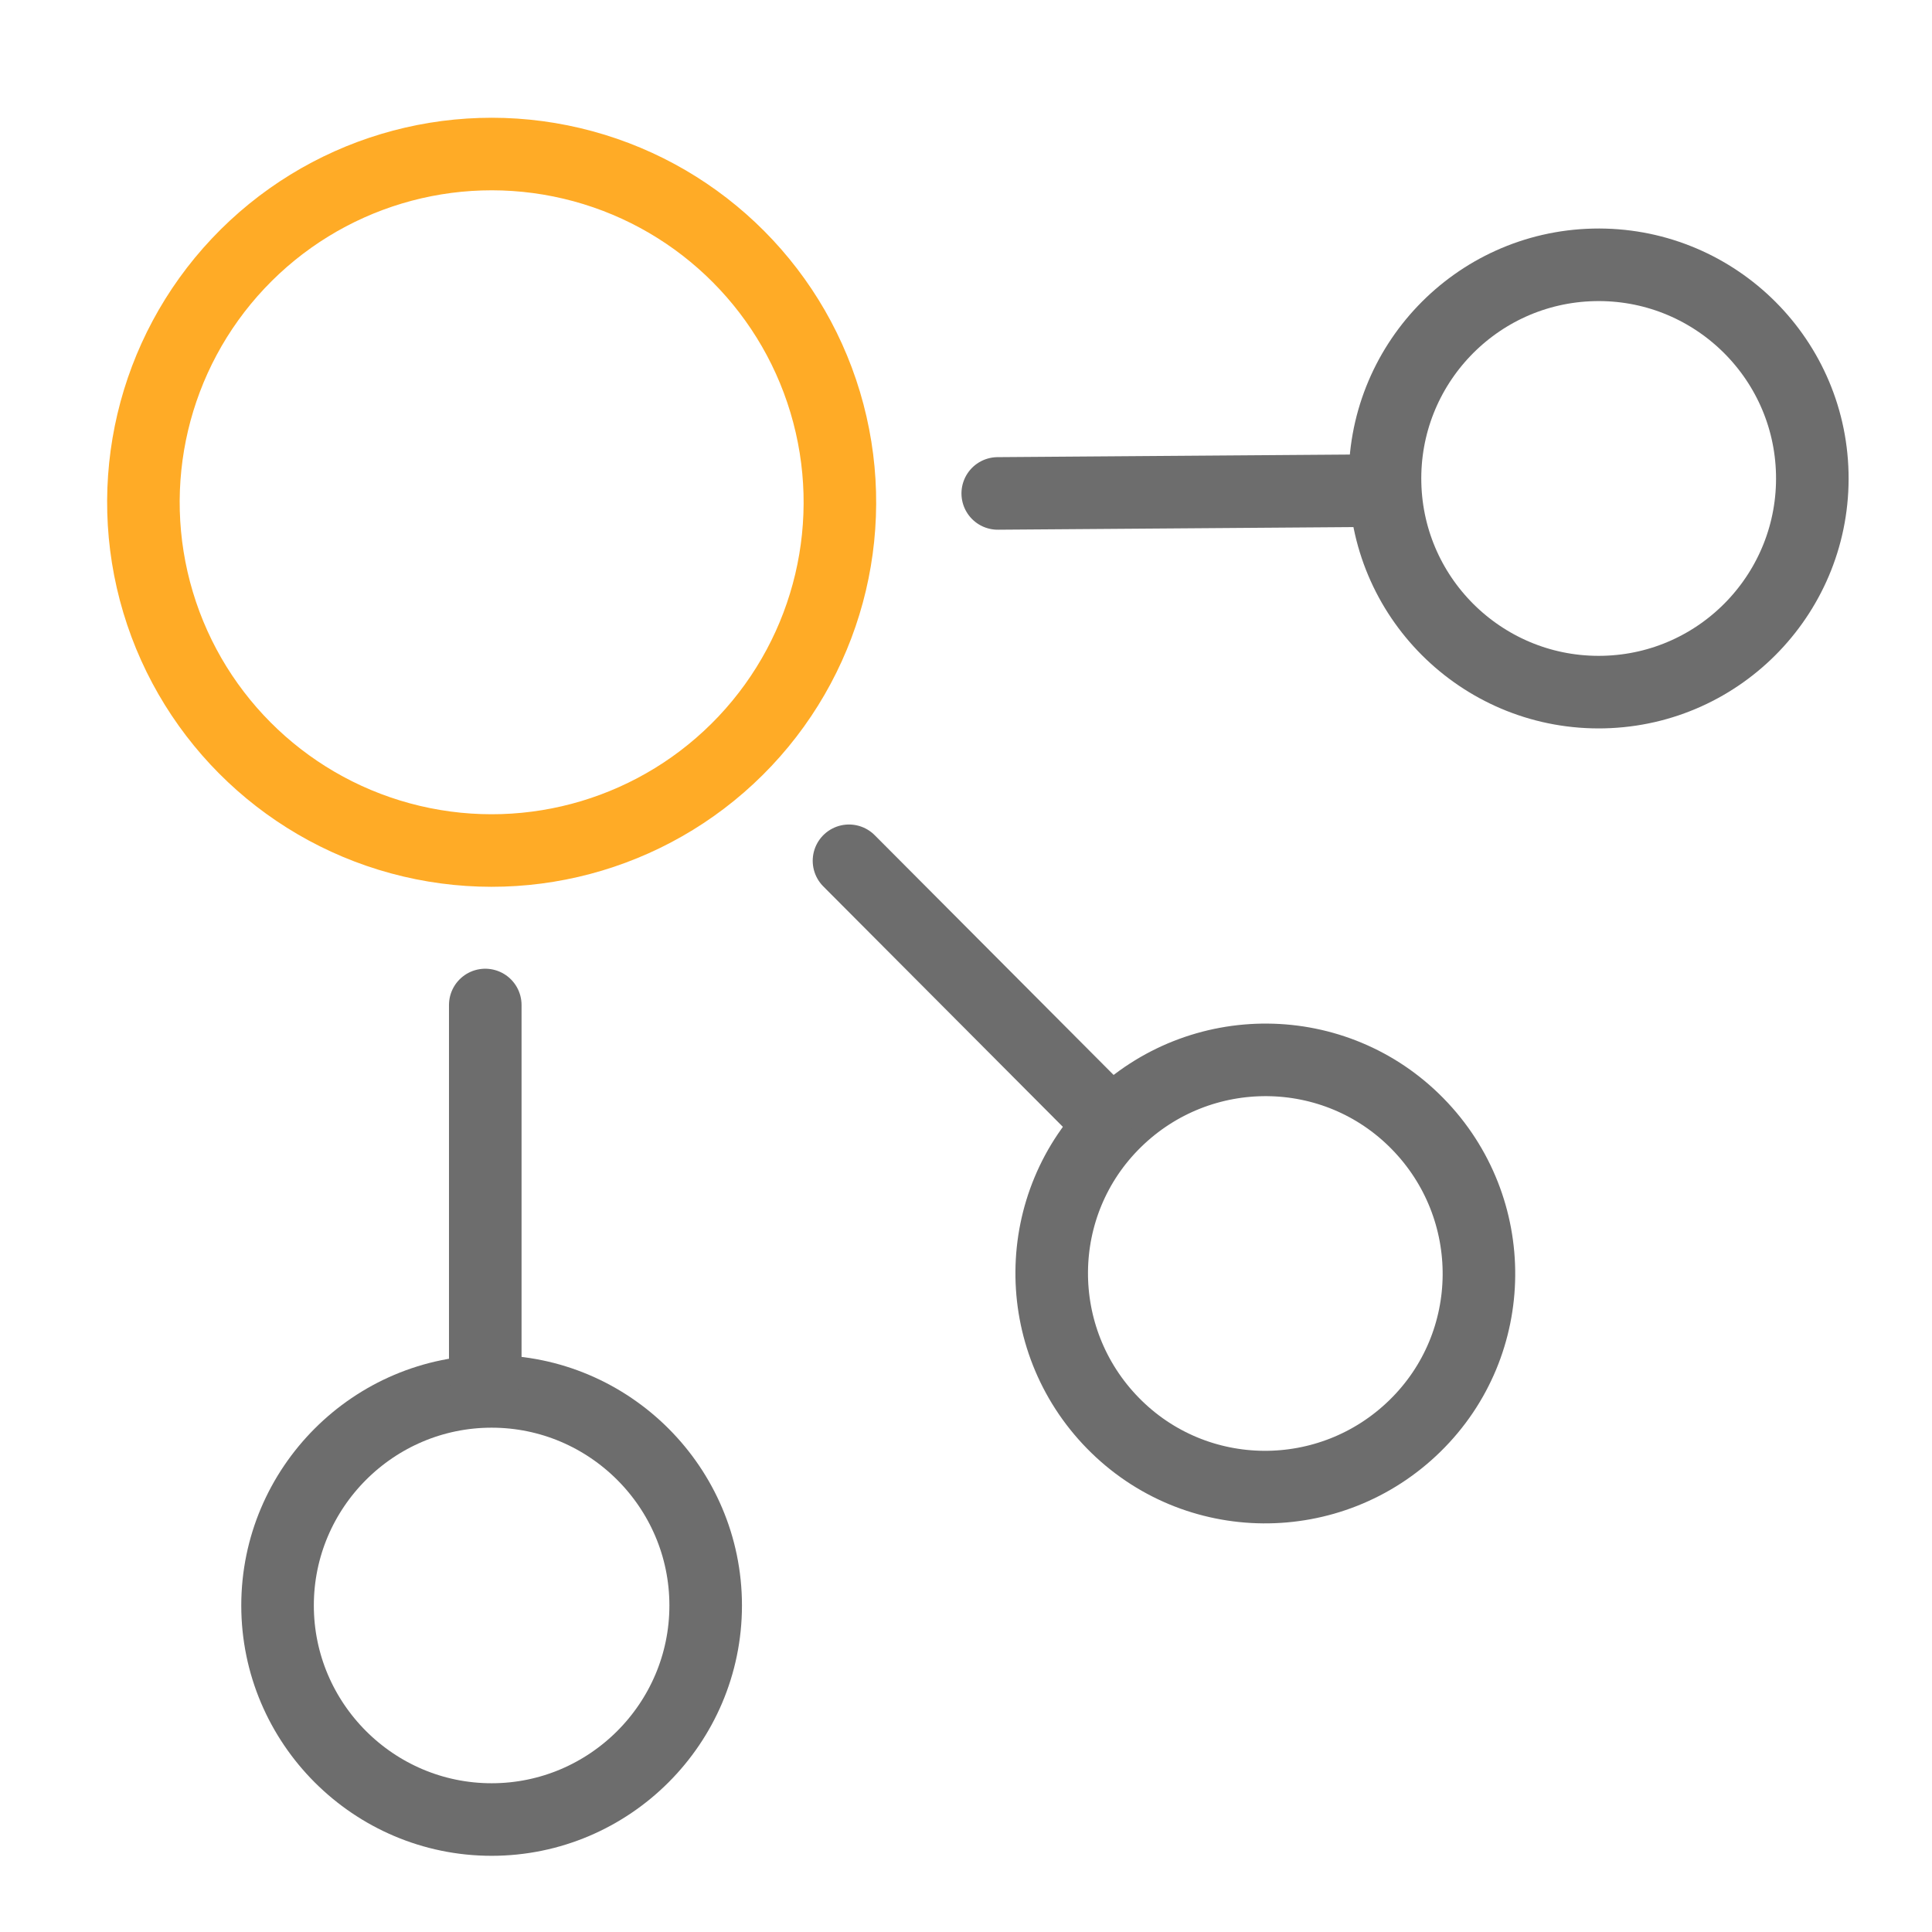
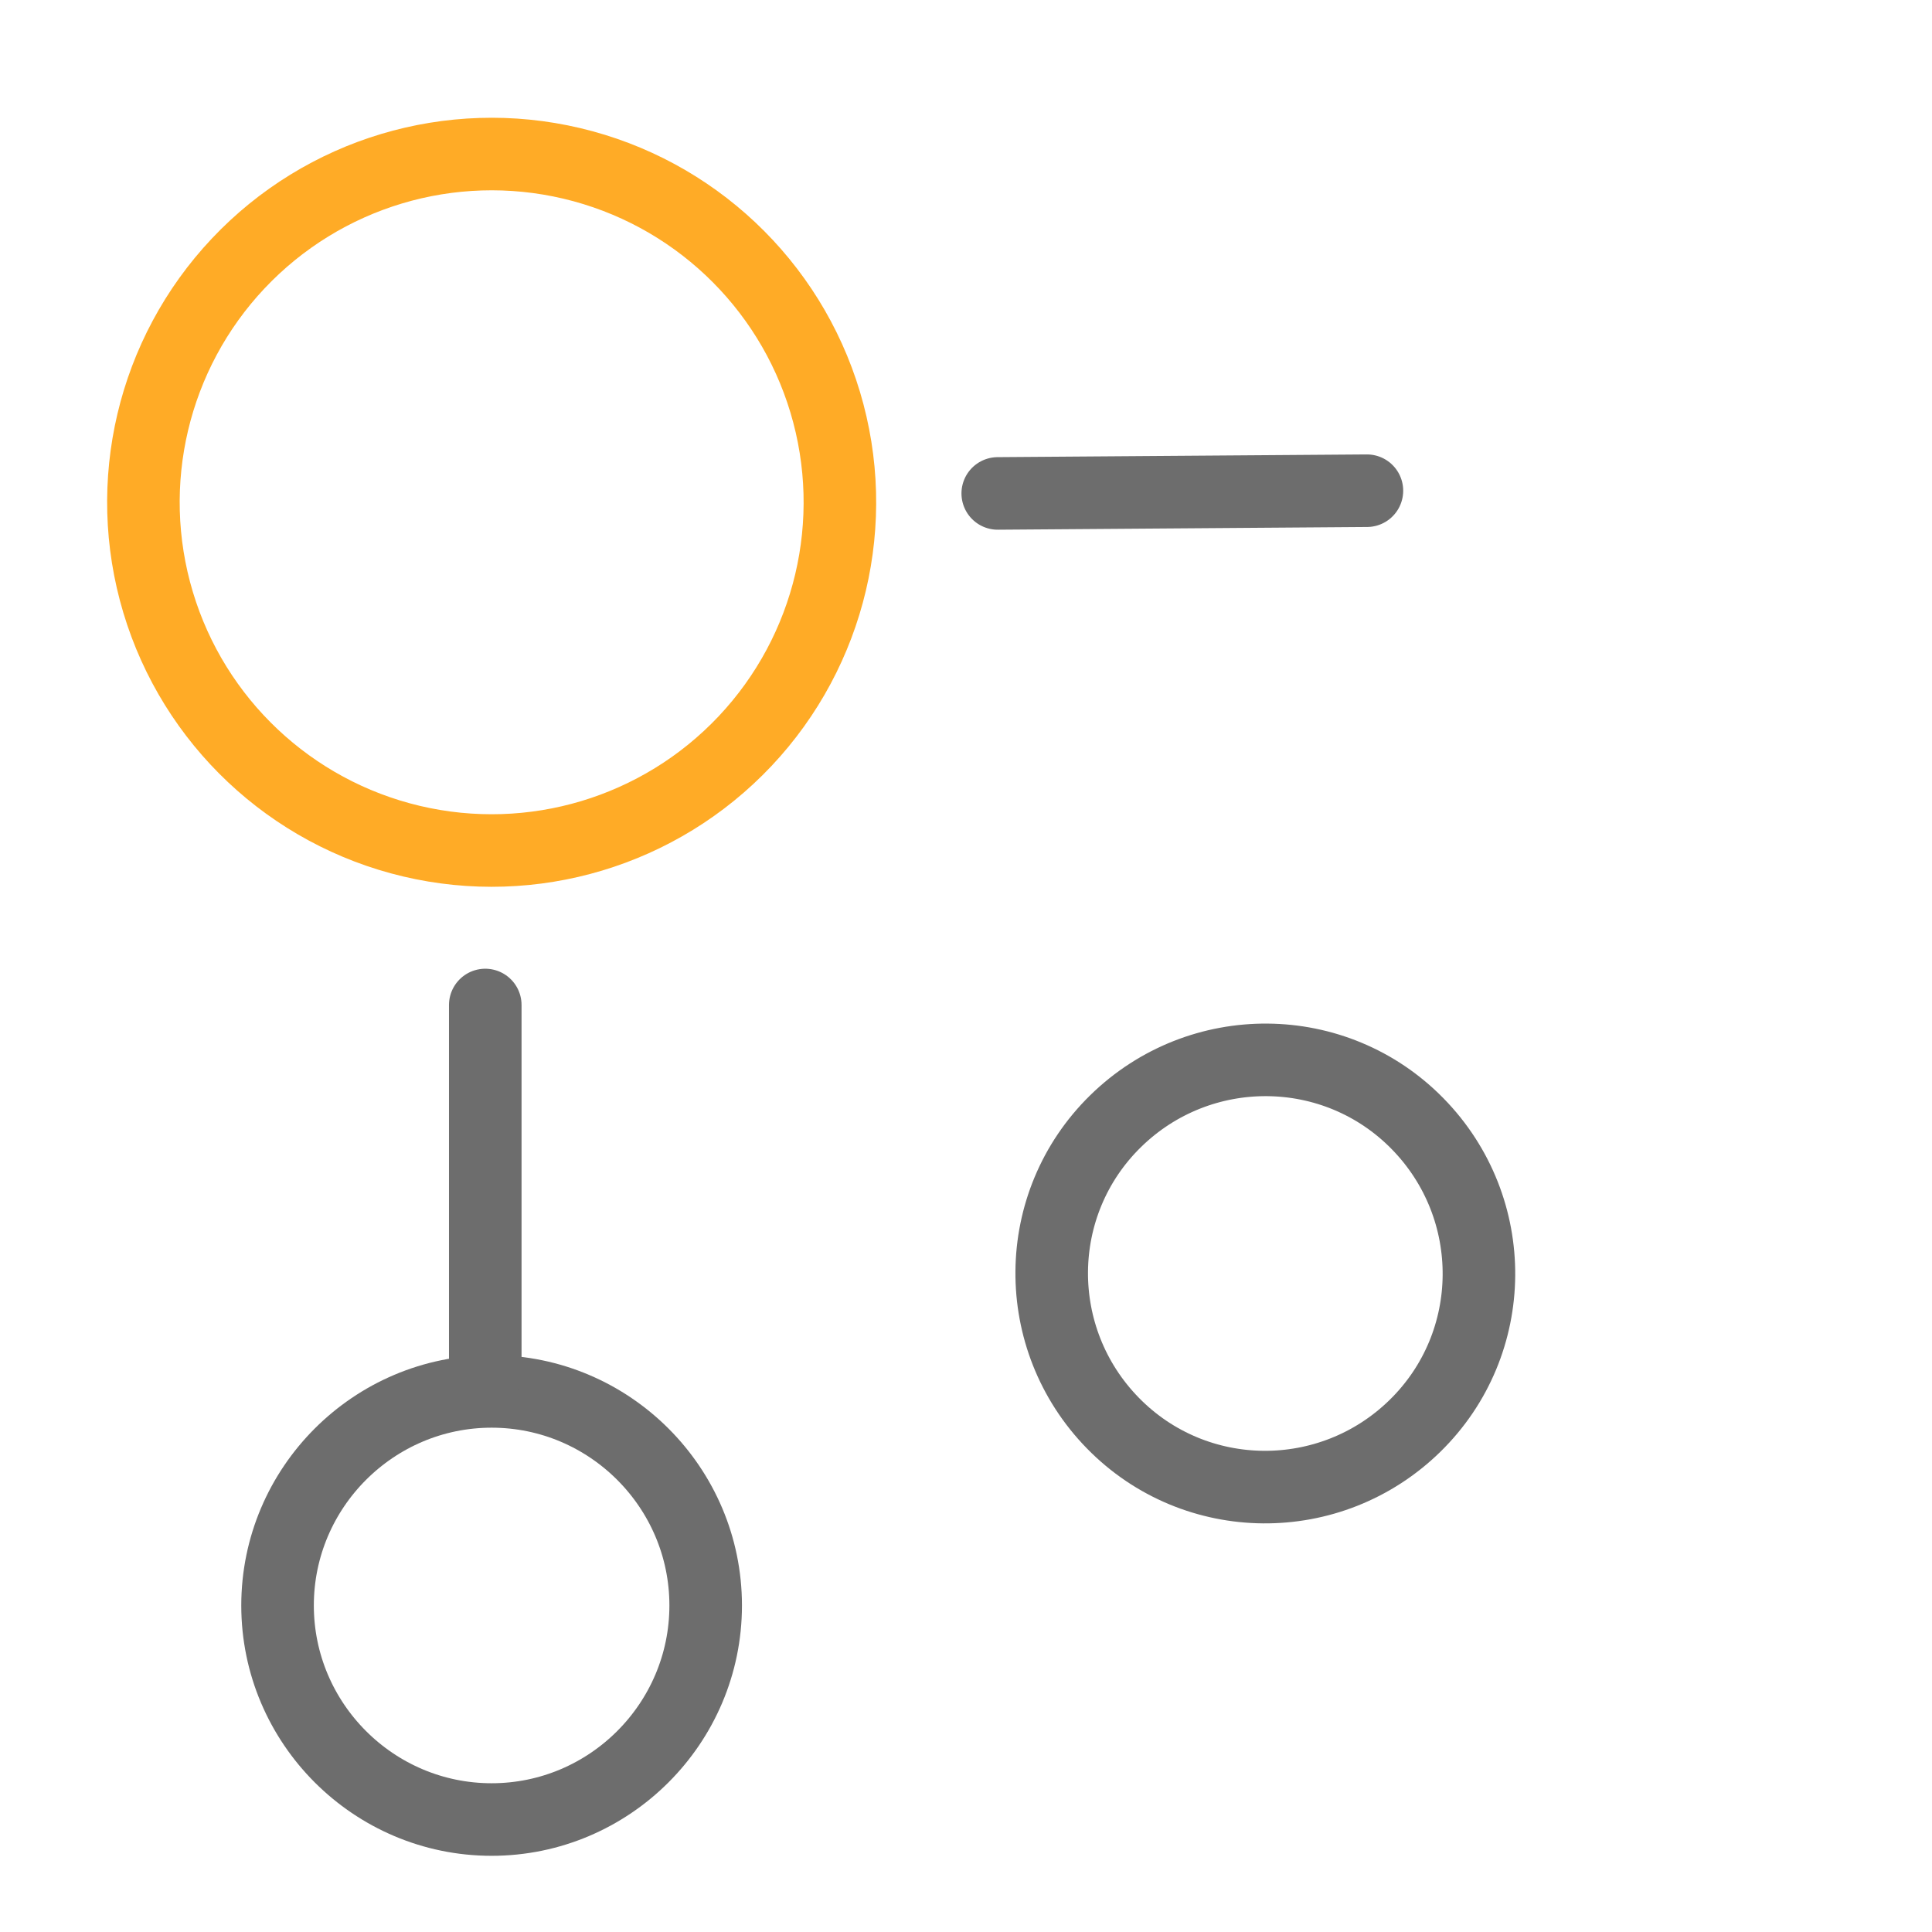
<svg xmlns="http://www.w3.org/2000/svg" version="1.1" id="Vrstva_1" x="0px" y="0px" viewBox="0 0 213 213" style="enable-background:new 0 0 213 213;" xml:space="preserve">
  <style type="text/css">
	.st0{fill:none;stroke:#FFAB26;stroke-width:8;stroke-linecap:round;stroke-linejoin:round;stroke-miterlimit:10;}
	.st1{fill:none;stroke:#7C7B7B;stroke-width:8;stroke-linecap:round;stroke-linejoin:round;stroke-miterlimit:10;}
	.st2{fill:none;stroke:#6D6D6D;stroke-width:8;stroke-linecap:round;stroke-linejoin:round;stroke-miterlimit:10;}
	.st3{fill:none;stroke:#FFAB26;stroke-width:6;stroke-linecap:round;stroke-linejoin:round;stroke-miterlimit:10;}
	.st4{fill:none;stroke:#FFAB26;stroke-width:7;stroke-linecap:round;stroke-linejoin:round;stroke-miterlimit:10;}
</style>
  <g>
    <ellipse transform="matrix(0.23 -0.973 0.973 0.23 -12.069 95.393)" class="st0" cx="54.2" cy="55.3" rx="38.4" ry="38.4" />
    <path class="st2" d="M54.2,200.6c-13,0-23.6-10.6-23.6-23.6c0-13,10.6-23.6,23.6-23.6c13,0,23.6,10.6,23.6,23.6   C77.8,190,67.2,200.6,54.2,200.6z" />
    <line class="st2" x1="53.5" y1="110.8" x2="53.5" y2="151.5" />
    <g>
      <path class="st2" d="M156,157.2c-9.3,9.1-24.2,9-33.3-0.3s-9-24.2,0.3-33.3s24.2-9,33.3,0.3S165.3,148.1,156,157.2z" />
-       <line class="st2" x1="93.6" y1="94.9" x2="121.2" y2="122.6" />
    </g>
    <g>
-       <path class="st2" d="M199.8,52.2c0.3,13-10,23.8-23,24.1c-13,0.3-23.8-10-24.1-23c-0.3-13,10-23.8,23-24.1    C188.7,28.9,199.5,39.2,199.8,52.2z" />
      <line class="st2" x1="110" y1="54.4" x2="150.7" y2="54.1" />
    </g>
  </g>
</svg>